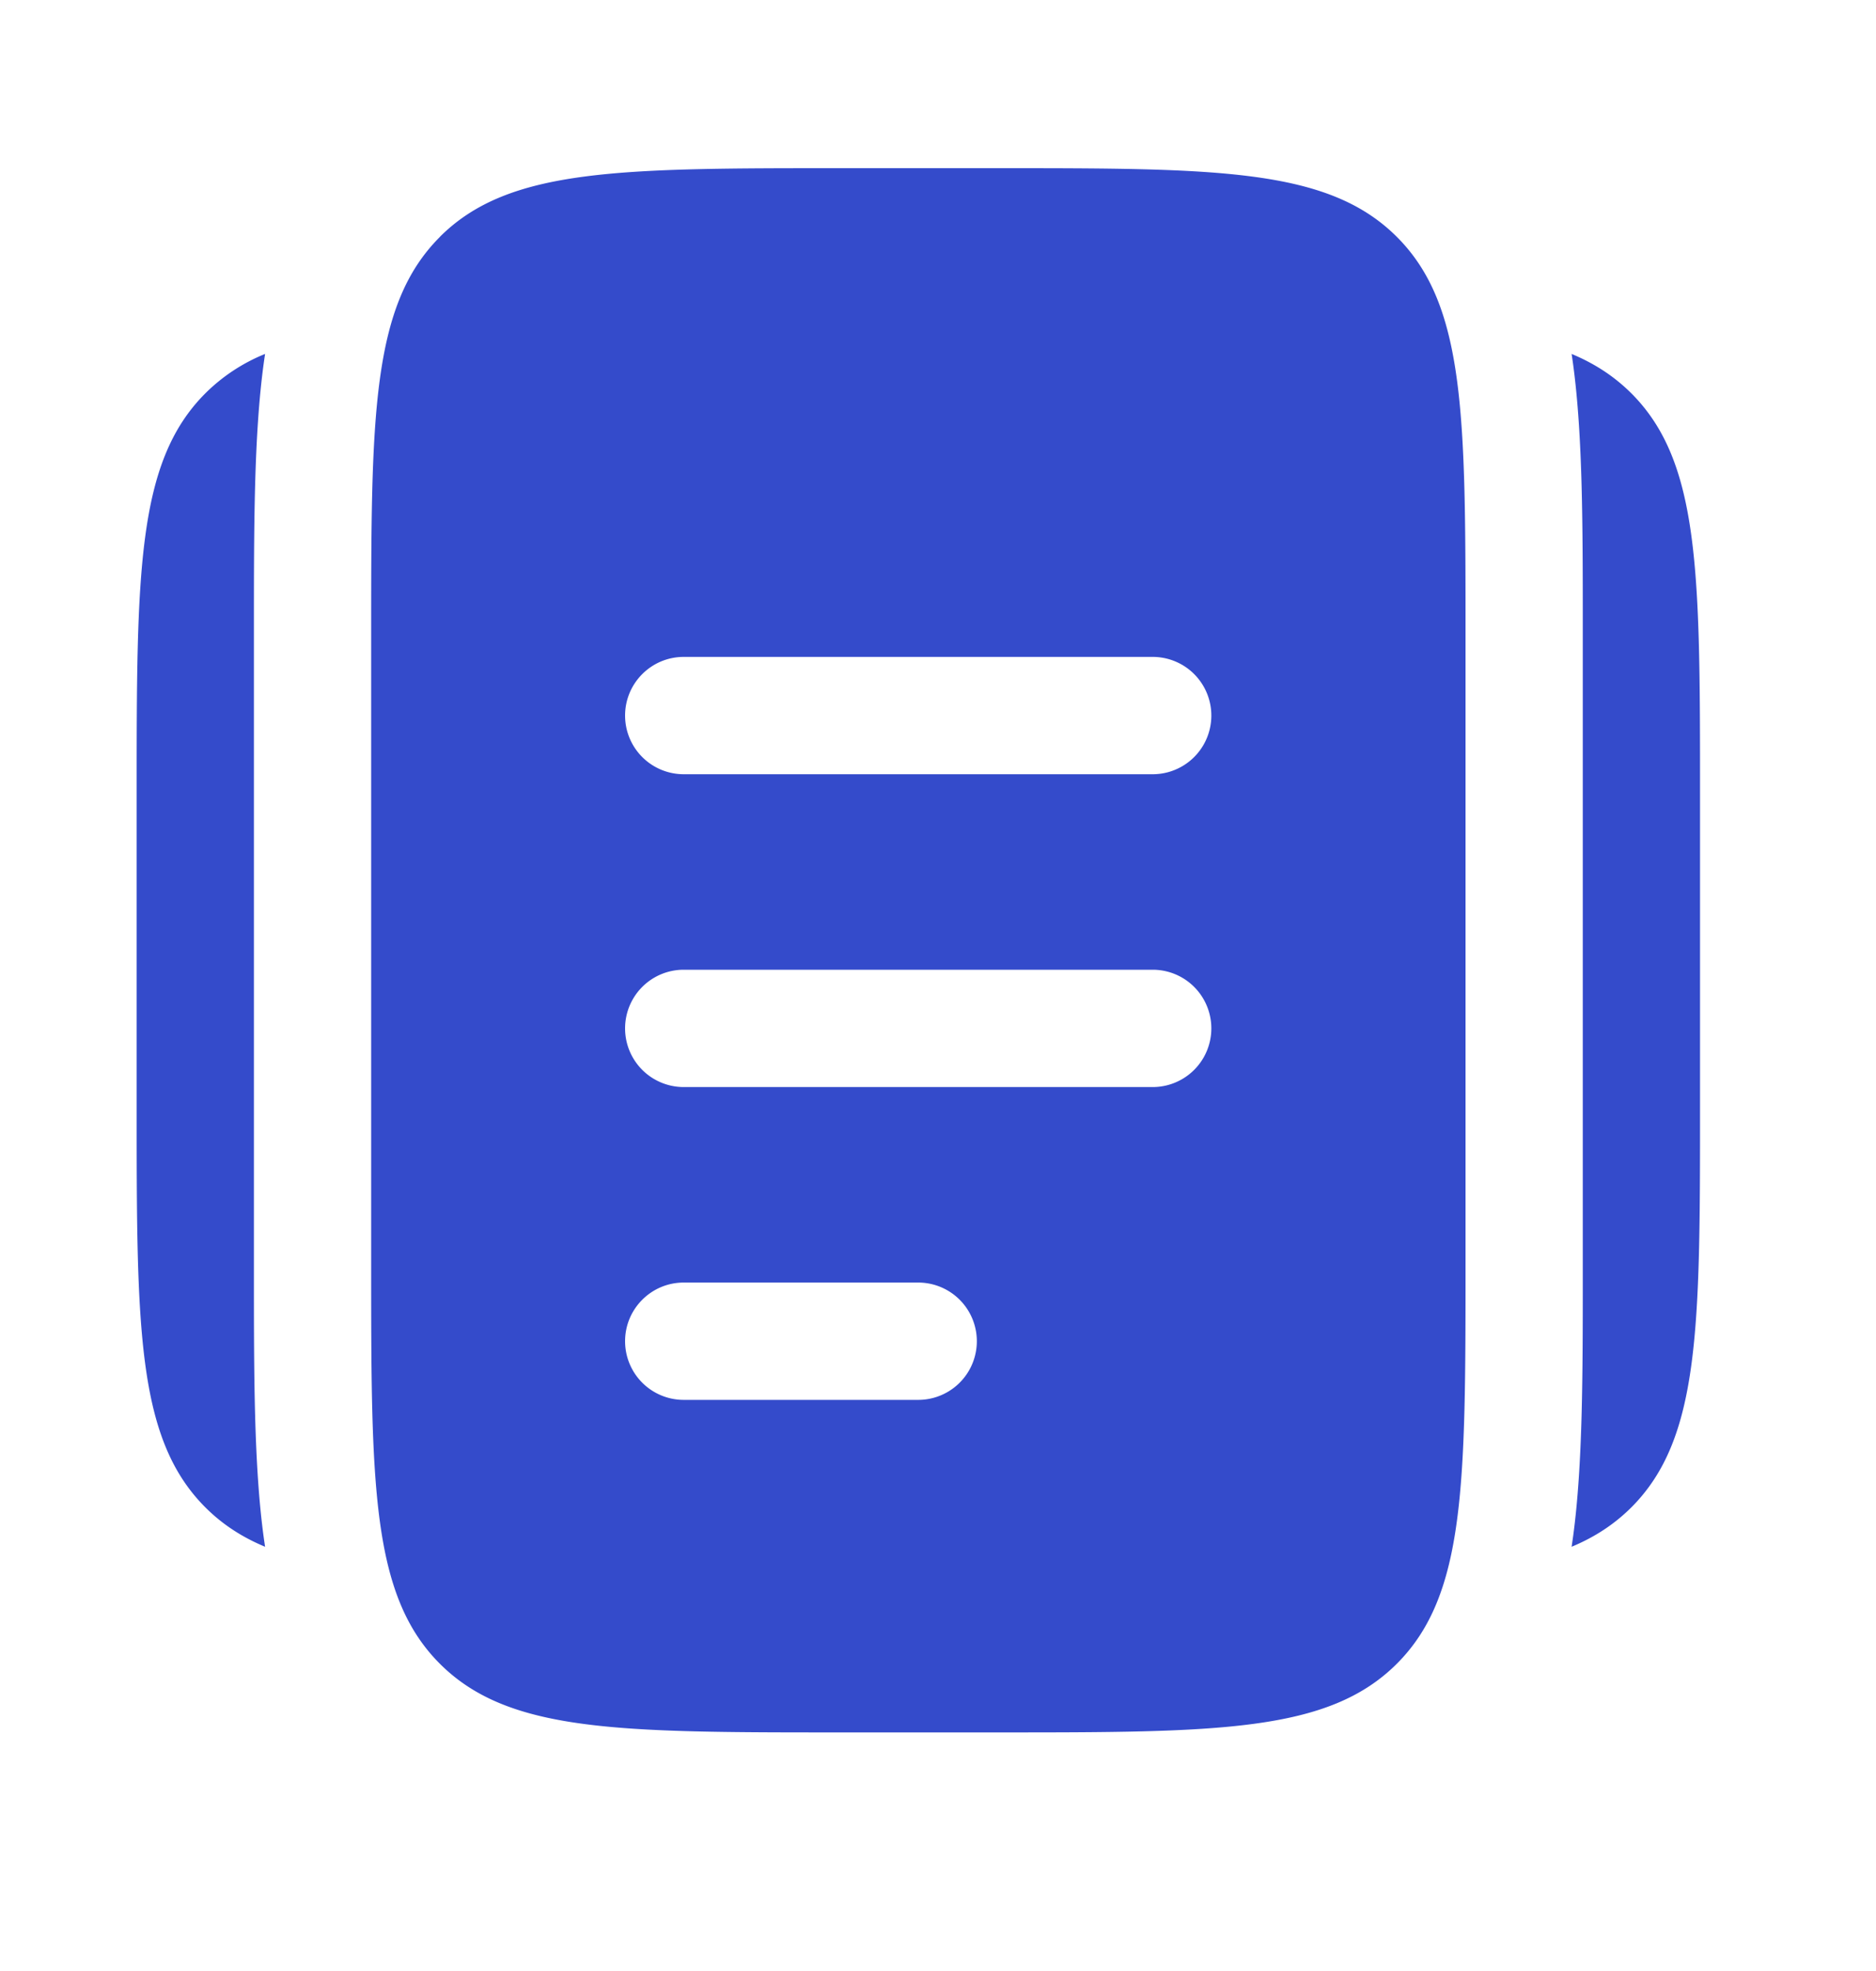
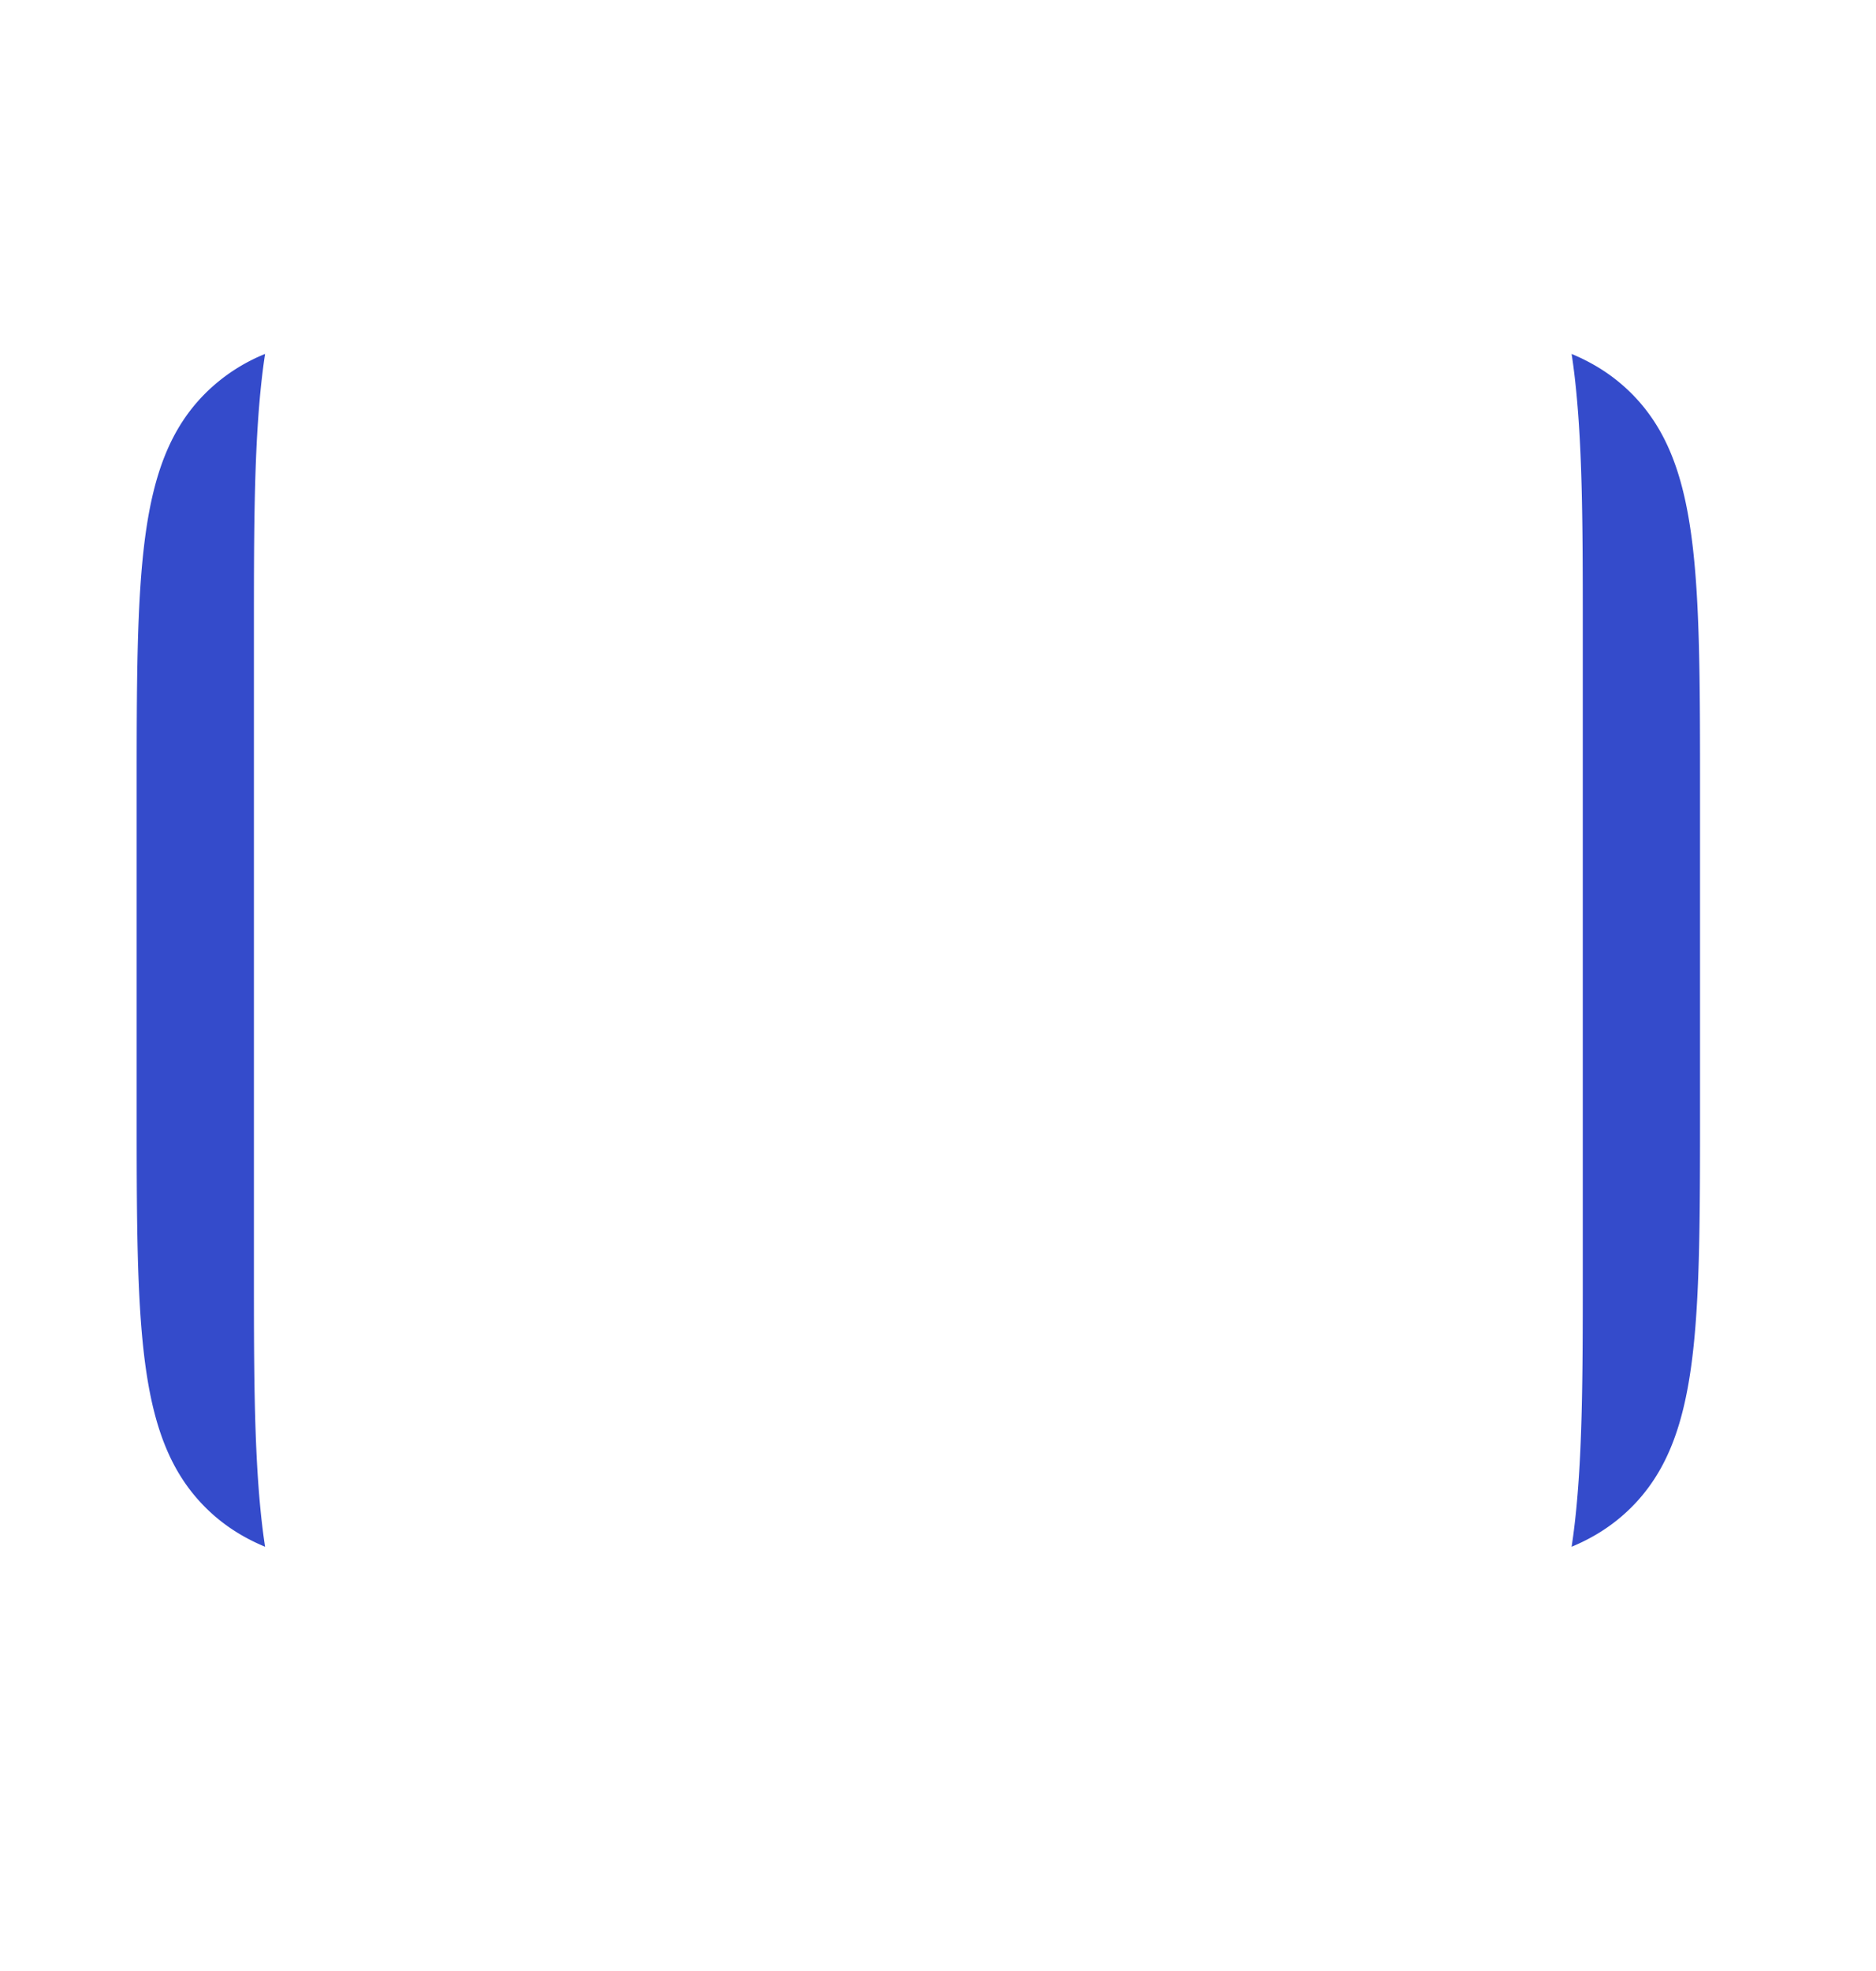
<svg xmlns="http://www.w3.org/2000/svg" width="20" height="21" fill="none">
  <path fill="#344BCB" d="M1.457 8.459v3.333c0 2.357 0 3.536.732 4.268.181.181.39.317.637.42a6.783 6.783 0 0 1-.016-.111c-.103-.765-.103-1.72-.103-2.828V6.71c0-1.108 0-2.063.103-2.828a6.95 6.95 0 0 1 .016-.111 1.924 1.924 0 0 0-.637.42c-.732.732-.732 1.91-.732 4.268Zm16.667 0v3.333c0 2.357 0 3.536-.732 4.268-.182.181-.39.317-.637.42l.016-.111c.103-.765.103-1.72.103-2.828V6.71c0-1.108 0-2.063-.103-2.828a6.838 6.838 0 0 0-.016-.111c.247.103.455.239.637.42.732.732.732 1.91.732 4.268Z" />
-   <path fill="#344BCB" fill-rule="evenodd" d="M4.69 2.524c-.733.732-.733 1.91-.733 4.268v6.666c0 2.357 0 3.536.732 4.268.732.732 1.911.732 4.268.732h1.667c2.357 0 3.535 0 4.268-.732.732-.732.732-1.91.732-4.268V6.791c0-2.357 0-3.535-.732-4.267-.733-.732-1.911-.732-4.268-.732H8.957c-2.357 0-3.536 0-4.268.732ZM6.664 14.29c0-.345.28-.625.625-.625h2.5a.625.625 0 0 1 0 1.25h-2.5a.625.625 0 0 1-.625-.625Zm.625-3.958a.625.625 0 1 0 0 1.25h5a.625.625 0 0 0 0-1.25h-5Zm-.625-2.708c0-.345.28-.625.625-.625h5a.625.625 0 0 1 0 1.25h-5a.625.625 0 0 1-.625-.625Z" clip-rule="evenodd" />
</svg>